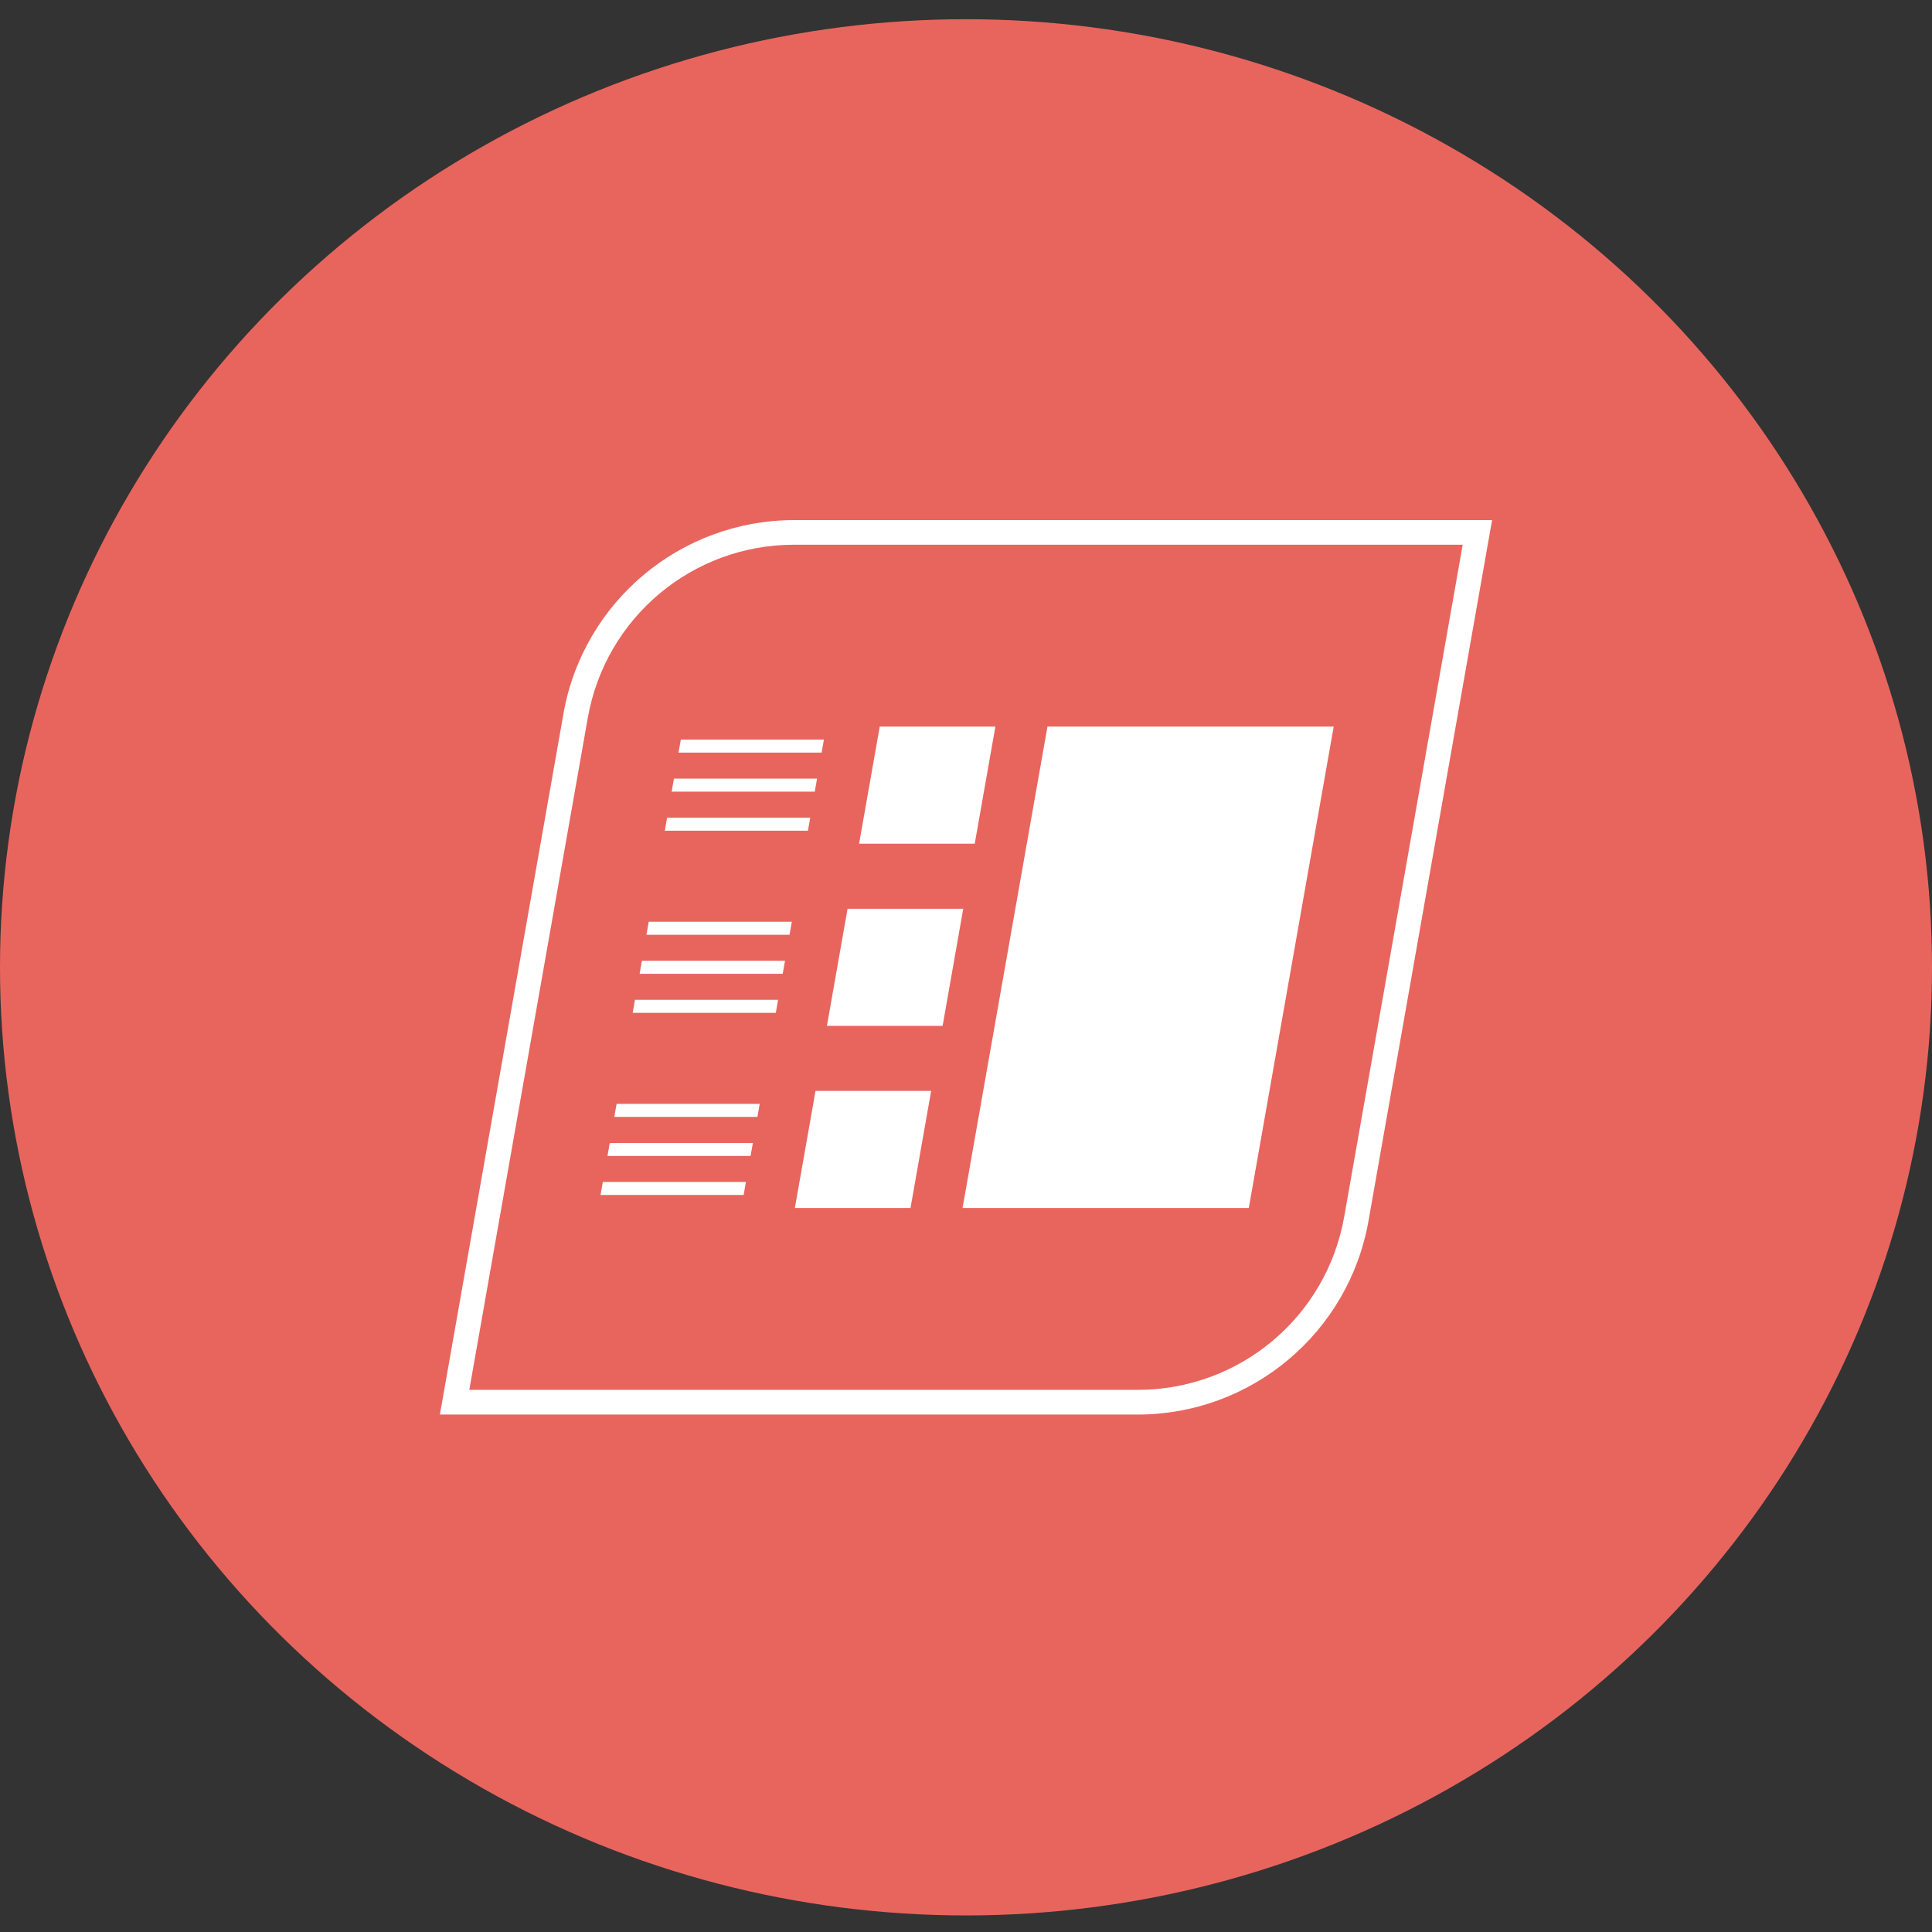
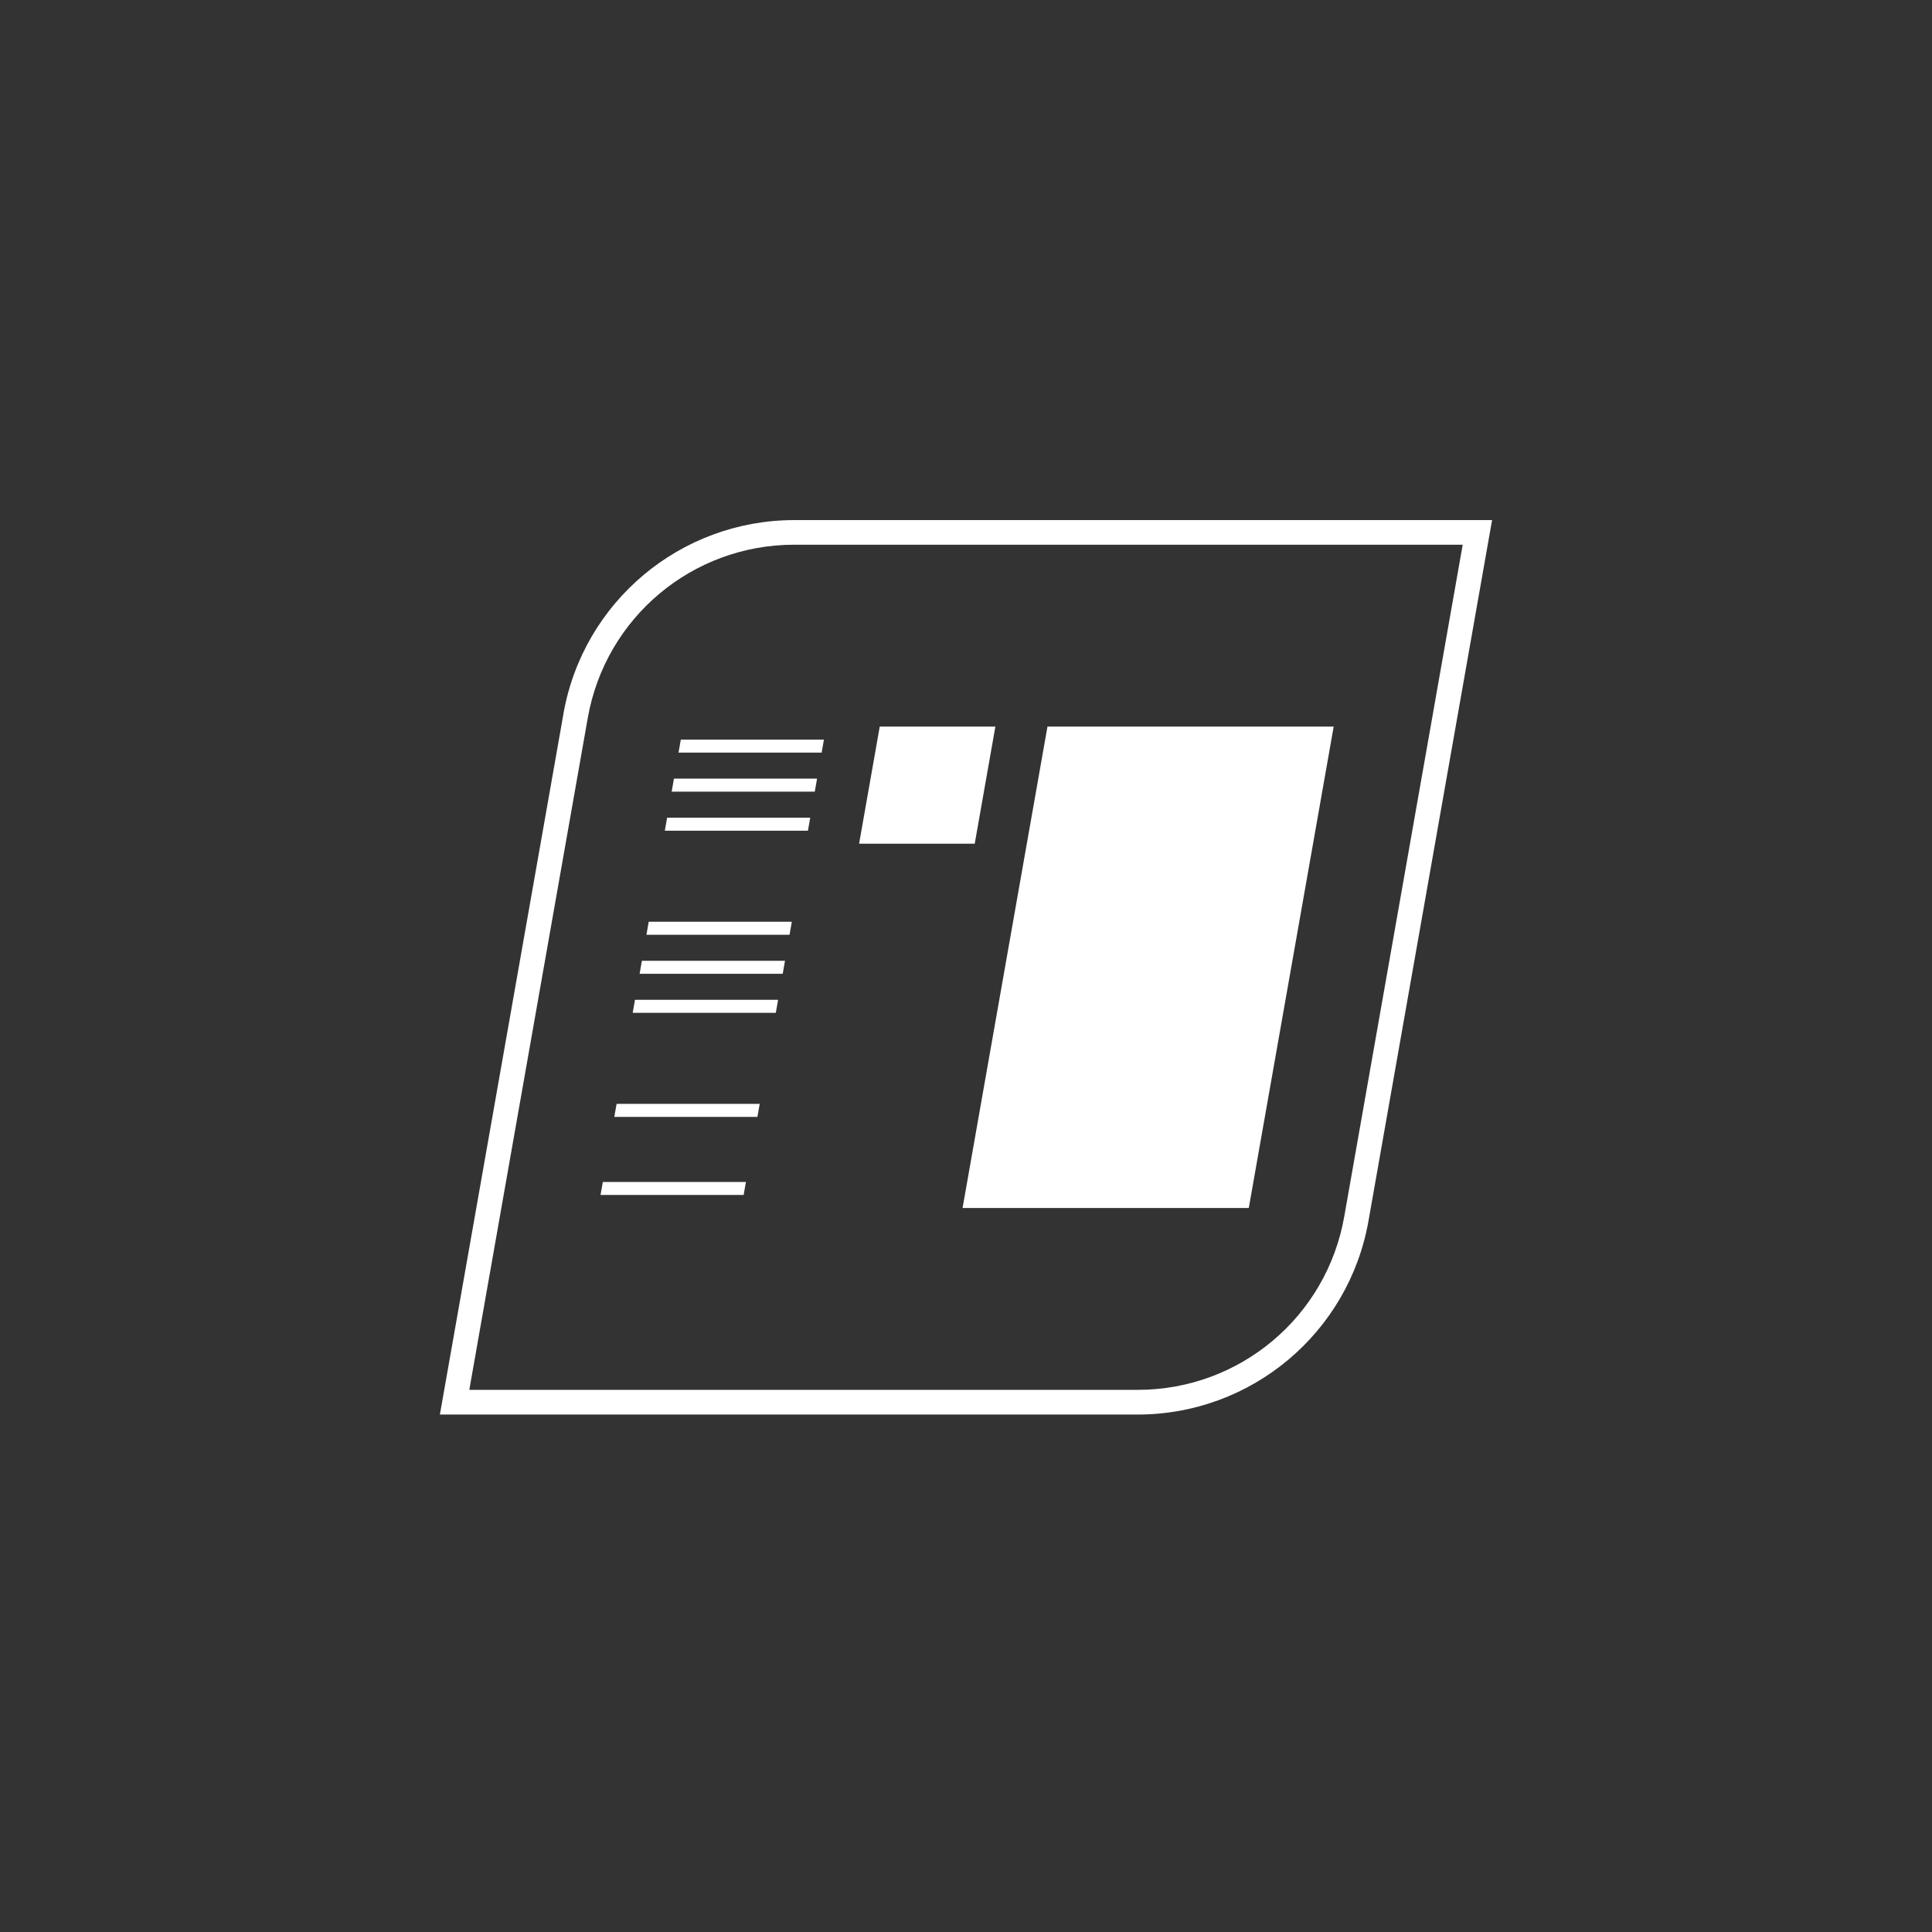
<svg xmlns="http://www.w3.org/2000/svg" width="54" height="54" viewBox="0 0 54 54" fill="none">
  <rect x="0" y="0" width="54" height="54" fill="#333333" stroke="none" />
-   <ellipse cx="27" cy="27.037" rx="27" ry="26.5" fill="#E8655E" />
  <path d="M27.821 20.309H24.589L24.012 23.582H27.244L27.821 20.309Z" fill="white" />
-   <path d="M26.923 25.4H23.69L23.113 28.673H26.346L26.923 25.4Z" fill="white" />
-   <path d="M22.217 33.764H25.449L26.026 30.491H22.794L22.217 33.764Z" fill="white" />
  <path d="M22.646 22.855H18.646L18.582 23.218H22.582L22.646 22.855Z" fill="white" />
  <path d="M22.837 21.763H18.837L18.773 22.127H22.773L22.837 21.763Z" fill="white" />
  <path d="M18.965 21.036H22.965L23.029 20.672H19.029L18.965 21.036Z" fill="white" />
  <path d="M17.684 28.309H21.684L21.748 27.945H17.748L17.684 28.309Z" fill="white" />
  <path d="M17.877 27.218H21.877L21.941 26.854H17.941L17.877 27.218Z" fill="white" />
  <path d="M18.068 26.127H22.068L22.132 25.763H18.132L18.068 26.127Z" fill="white" />
  <path d="M16.785 33.4H20.785L20.849 33.037H16.849L16.785 33.4Z" fill="white" />
-   <path d="M16.979 32.309H20.979L21.043 31.946H17.043L16.979 32.309Z" fill="white" />
  <path d="M17.17 31.218H21.17L21.234 30.854H17.234L17.17 31.218Z" fill="white" />
  <path d="M34.904 33.764L37.277 20.309H29.277L26.904 33.764H34.904Z" fill="white" />
  <path d="M15.749 19.949L12.295 39.537H31.799C34.977 39.537 37.698 37.254 38.25 34.123L41.704 14.537H22.2C19.021 14.537 16.301 16.819 15.748 19.949H15.749ZM37.572 34.004C37.077 36.81 34.649 38.847 31.799 38.847H13.117L16.428 20.069C16.922 17.262 19.35 15.225 22.2 15.225H40.883L37.572 34.004Z" fill="white" />
</svg>